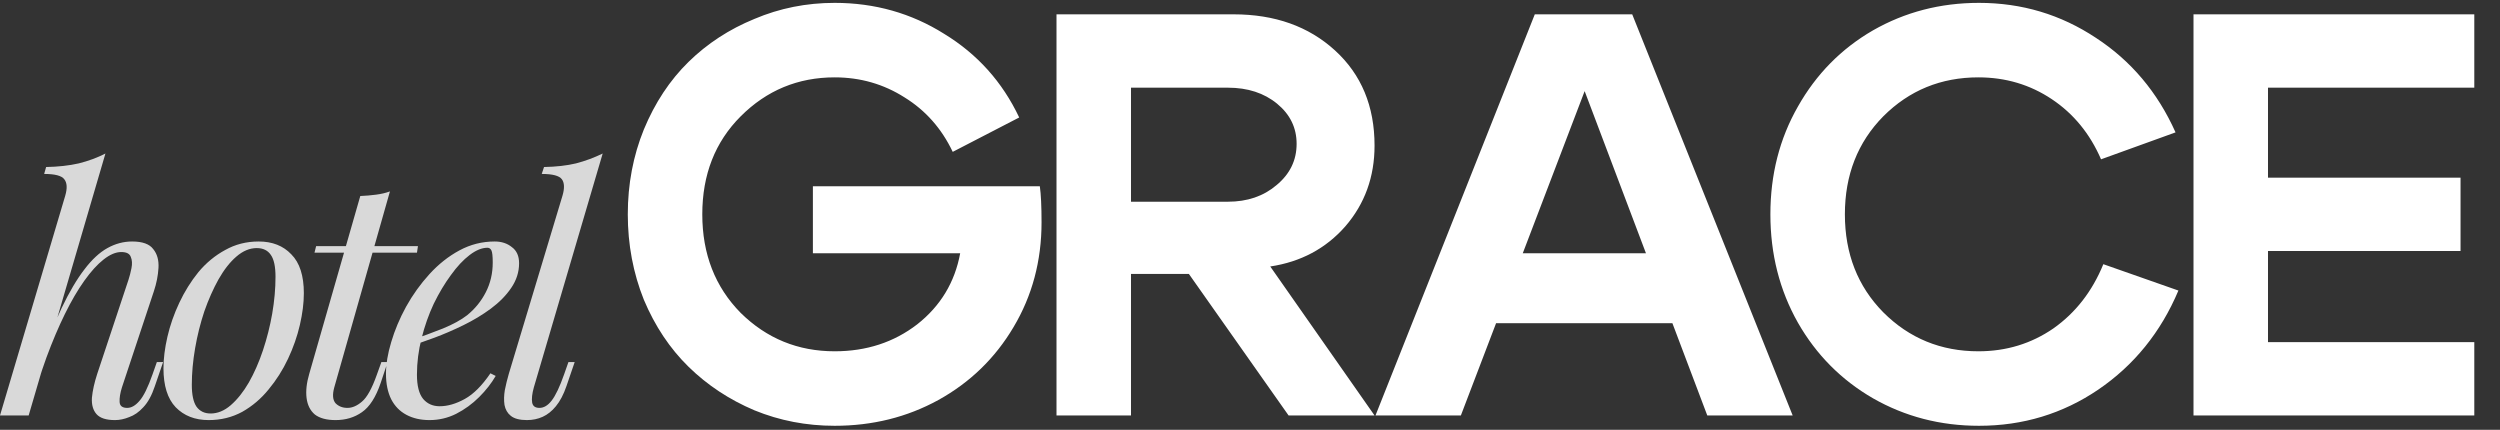
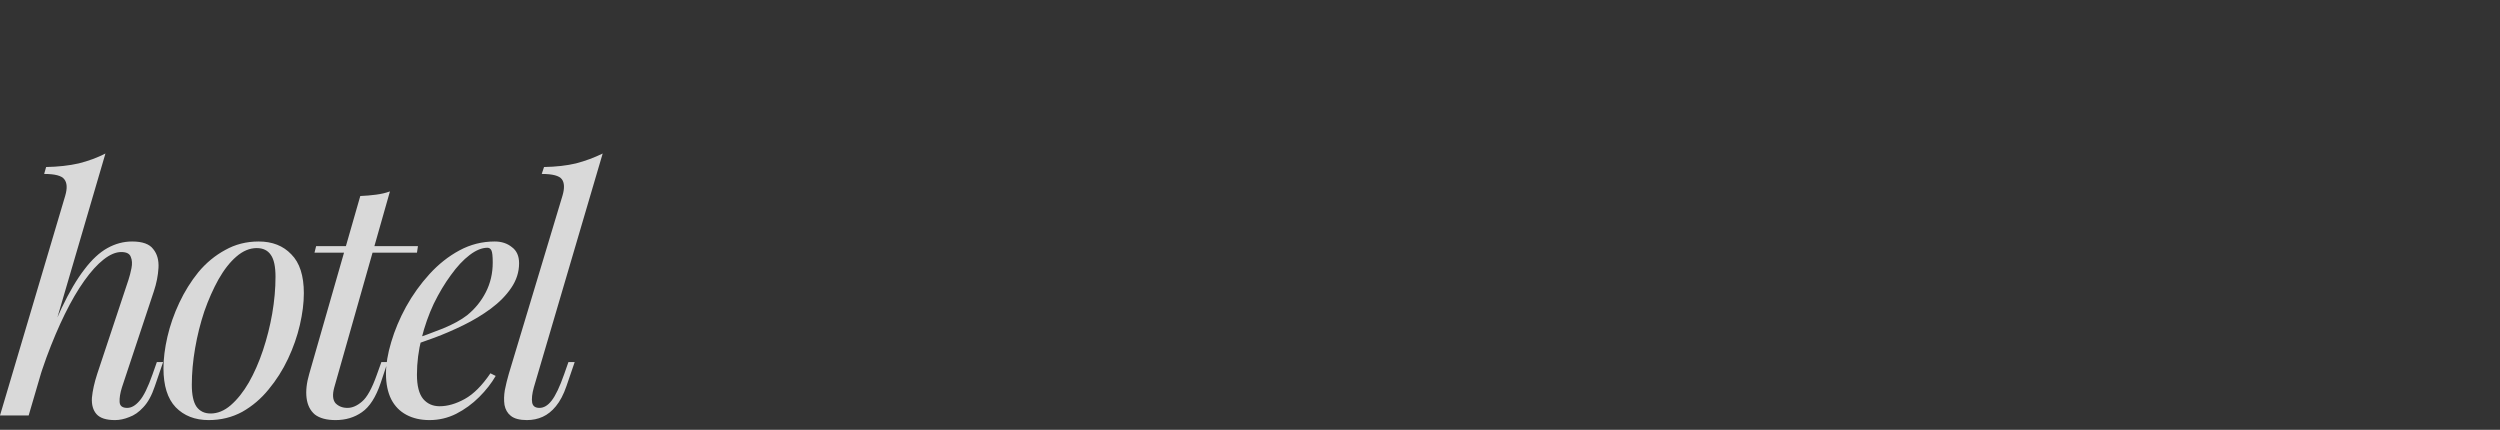
<svg xmlns="http://www.w3.org/2000/svg" width="349" height="60" viewBox="0 0 349 60" fill="none">
  <rect x="0" y="0" width="349" height="60" fill="#333333" stroke="none" />
  <path d="M4.001 58H-0.001L9.107 27.318C9.413 26.275 9.367 25.509 8.969 25.018C8.601 24.527 7.665 24.282 6.163 24.282L6.439 23.316C8.125 23.285 9.643 23.117 10.993 22.81C12.342 22.473 13.584 22.013 14.719 21.43L4.001 58ZM5.289 51.192C6.454 47.972 7.558 45.243 8.601 43.004C9.674 40.765 10.732 38.971 11.775 37.622C12.817 36.242 13.891 35.245 14.995 34.632C16.099 34.019 17.249 33.712 18.445 33.712C19.886 33.712 20.867 34.065 21.389 34.77C21.941 35.445 22.186 36.319 22.125 37.392C22.063 38.465 21.849 39.554 21.481 40.658L17.019 54.09C16.773 54.887 16.666 55.562 16.697 56.114C16.727 56.666 17.08 56.942 17.755 56.942C18.337 56.942 18.905 56.62 19.457 55.976C20.039 55.332 20.653 54.09 21.297 52.25L21.895 50.548H22.769L21.619 53.906C21.189 55.194 20.653 56.175 20.009 56.85C19.395 57.525 18.736 57.985 18.031 58.23C17.356 58.506 16.697 58.644 16.053 58.644C14.826 58.644 13.967 58.368 13.477 57.816C12.986 57.264 12.771 56.497 12.833 55.516C12.925 54.535 13.17 53.431 13.569 52.204L17.939 39.048C18.092 38.588 18.23 38.051 18.353 37.438C18.475 36.825 18.445 36.303 18.261 35.874C18.107 35.414 17.663 35.184 16.927 35.184C16.16 35.184 15.332 35.537 14.443 36.242C13.584 36.917 12.695 37.898 11.775 39.186C10.855 40.474 9.95 42.023 9.061 43.832C8.171 45.641 7.313 47.665 6.485 49.904C5.687 52.112 4.936 54.504 4.231 57.08L5.289 51.192ZM35.839 34.632C34.857 34.632 33.907 35.031 32.987 35.828C32.097 36.595 31.269 37.653 30.503 39.002C29.767 40.321 29.107 41.808 28.525 43.464C27.973 45.12 27.543 46.837 27.237 48.616C26.93 50.395 26.777 52.097 26.777 53.722C26.777 55.102 26.991 56.114 27.421 56.758C27.881 57.402 28.54 57.724 29.399 57.724C30.38 57.724 31.315 57.341 32.205 56.574C33.125 55.777 33.968 54.719 34.735 53.4C35.501 52.051 36.161 50.548 36.713 48.892C37.265 47.236 37.694 45.534 38.001 43.786C38.307 42.007 38.461 40.29 38.461 38.634C38.461 37.223 38.246 36.211 37.817 35.598C37.387 34.954 36.728 34.632 35.839 34.632ZM22.821 51.422C22.821 50.073 23.005 48.601 23.373 47.006C23.741 45.411 24.293 43.832 25.029 42.268C25.765 40.704 26.654 39.278 27.697 37.99C28.77 36.702 30.012 35.675 31.423 34.908C32.833 34.111 34.397 33.712 36.115 33.712C38.016 33.712 39.534 34.31 40.669 35.506C41.834 36.671 42.417 38.481 42.417 40.934C42.417 42.283 42.233 43.755 41.865 45.35C41.497 46.945 40.945 48.524 40.209 50.088C39.473 51.652 38.568 53.078 37.495 54.366C36.452 55.654 35.225 56.697 33.815 57.494C32.404 58.261 30.84 58.644 29.123 58.644C27.221 58.644 25.688 58.046 24.523 56.85C23.388 55.654 22.821 53.845 22.821 51.422ZM58.346 34.356L58.208 35.276H43.902L44.132 34.356H58.346ZM46.662 54.09C46.386 55.102 46.447 55.838 46.846 56.298C47.275 56.727 47.827 56.942 48.502 56.942C49.176 56.942 49.851 56.651 50.526 56.068C51.231 55.485 51.921 54.243 52.596 52.342L53.24 50.548H54.114L53.148 53.446C52.473 55.439 51.599 56.804 50.526 57.54C49.483 58.276 48.256 58.644 46.846 58.644C45.588 58.644 44.622 58.383 43.948 57.862C43.304 57.31 42.92 56.543 42.798 55.562C42.675 54.581 42.798 53.461 43.166 52.204L50.296 27.364C51.032 27.333 51.752 27.272 52.458 27.18C53.194 27.088 53.853 26.935 54.436 26.72L46.662 54.09ZM57.193 47.558C58.91 46.975 60.459 46.408 61.839 45.856C63.249 45.273 64.369 44.66 65.197 44.016C66.301 43.127 67.175 42.053 67.819 40.796C68.463 39.539 68.785 38.159 68.785 36.656C68.785 35.767 68.724 35.199 68.601 34.954C68.478 34.709 68.294 34.586 68.049 34.586C67.282 34.586 66.454 34.923 65.565 35.598C64.675 36.273 63.801 37.208 62.943 38.404C62.084 39.569 61.287 40.903 60.551 42.406C59.846 43.909 59.278 45.519 58.849 47.236C58.419 48.923 58.205 50.609 58.205 52.296C58.205 53.86 58.496 54.995 59.079 55.7C59.661 56.375 60.428 56.712 61.379 56.712C62.483 56.712 63.648 56.375 64.875 55.7C66.102 55.025 67.297 53.829 68.463 52.112L69.199 52.48C68.616 53.492 67.85 54.473 66.899 55.424C65.948 56.375 64.875 57.157 63.679 57.77C62.514 58.353 61.272 58.644 59.953 58.644C58.726 58.644 57.653 58.399 56.733 57.908C55.813 57.417 55.108 56.697 54.617 55.746C54.126 54.765 53.881 53.569 53.881 52.158C53.881 50.839 54.126 49.367 54.617 47.742C55.108 46.086 55.797 44.445 56.687 42.82C57.607 41.164 58.696 39.646 59.953 38.266C61.21 36.886 62.605 35.782 64.139 34.954C65.672 34.126 67.313 33.712 69.061 33.712C70.011 33.712 70.809 33.973 71.453 34.494C72.127 34.985 72.465 35.736 72.465 36.748C72.465 37.975 72.097 39.125 71.361 40.198C70.656 41.241 69.705 42.207 68.509 43.096C67.344 43.955 66.071 44.721 64.691 45.396C63.311 46.071 61.962 46.653 60.643 47.144C59.324 47.635 58.159 48.033 57.147 48.34L57.193 47.558ZM74.522 54.09C74.276 54.979 74.2 55.685 74.291 56.206C74.383 56.697 74.721 56.942 75.303 56.942C75.917 56.942 76.484 56.605 77.005 55.93C77.558 55.225 78.14 53.998 78.754 52.25L79.352 50.548H80.225L79.076 53.906C78.677 55.071 78.186 56.007 77.603 56.712C77.052 57.387 76.438 57.877 75.763 58.184C75.089 58.491 74.353 58.644 73.555 58.644C72.543 58.644 71.792 58.445 71.302 58.046C70.841 57.678 70.55 57.172 70.427 56.528C70.335 55.884 70.351 55.194 70.474 54.458C70.627 53.691 70.811 52.94 71.025 52.204L78.523 27.318C78.83 26.275 78.799 25.509 78.431 25.018C78.064 24.527 77.128 24.282 75.626 24.282L75.948 23.316C77.634 23.285 79.121 23.117 80.409 22.81C81.698 22.473 82.939 22.013 84.135 21.43L74.522 54.09Z" fill="#D9D9D9" />
-   <path d="M103.4 16.24C99.827 19.813 98.04 24.373 98.04 29.92C98.04 35.467 99.827 40.053 103.4 43.68C107.027 47.253 111.4 49.04 116.52 49.04C120.947 49.04 124.787 47.787 128.04 45.28C131.293 42.72 133.293 39.413 134.04 35.36H113.48V26H145.16C145.32 27.12 145.4 28.8 145.4 31.04C145.4 36.427 144.093 41.307 141.48 45.68C138.92 50 135.427 53.387 131 55.84C126.627 58.24 121.8 59.44 116.52 59.44C112.573 59.44 108.84 58.72 105.32 57.28C101.8 55.787 98.733 53.76 96.12 51.2C93.507 48.64 91.427 45.52 89.88 41.84C88.387 38.107 87.64 34.133 87.64 29.92C87.64 25.707 88.387 21.76 89.88 18.08C91.427 14.347 93.507 11.2 96.12 8.64C98.733 6.08 101.8 4.08 105.32 2.64C108.84 1.147 112.573 0.4 116.52 0.4C122.12 0.4 127.213 1.84 131.8 4.72C136.44 7.547 139.933 11.44 142.28 16.4L133 21.2C131.453 17.947 129.213 15.413 126.28 13.6C123.347 11.733 120.093 10.8 116.52 10.8C111.4 10.8 107.027 12.613 103.4 16.24ZM171.407 12.24H157.887V28.16H171.407C174.127 28.16 176.394 27.387 178.207 25.84C180.074 24.293 181.007 22.373 181.007 20.08C181.007 17.84 180.1 15.973 178.287 14.48C176.474 12.987 174.18 12.24 171.407 12.24ZM177.327 37.2L191.887 58H179.887L165.967 38.24H157.887V58H147.487V2H172.207C177.967 2 182.687 3.68 186.367 7.04C190.047 10.4 191.887 14.827 191.887 20.32C191.887 24.693 190.527 28.453 187.807 31.6C185.087 34.693 181.594 36.56 177.327 37.2ZM205.537 35.36H236.897V45.12H205.537V35.36ZM203.937 58H192.017L214.257 2H227.857L250.257 58H238.337L221.217 12.72L203.937 58ZM250.986 45.04C248.426 40.507 247.146 35.467 247.146 29.92C247.146 24.373 248.426 19.36 250.986 14.88C253.546 10.347 257.04 6.8 261.466 4.24C265.946 1.68 270.88 0.4 276.266 0.4C282.24 0.4 287.68 2.027 292.586 5.28C297.493 8.48 301.2 12.88 303.706 18.48L293.306 22.24C291.76 18.667 289.466 15.867 286.426 13.84C283.386 11.813 279.973 10.8 276.186 10.8C270.96 10.8 266.533 12.613 262.906 16.24C259.333 19.867 257.546 24.427 257.546 29.92C257.546 35.413 259.333 39.973 262.906 43.6C266.533 47.227 270.96 49.04 276.186 49.04C280.08 49.04 283.573 47.973 286.666 45.84C289.76 43.653 292.08 40.667 293.626 36.88L304.106 40.56C301.653 46.373 297.92 50.987 292.906 54.4C287.946 57.76 282.4 59.44 276.266 59.44C270.88 59.44 265.946 58.16 261.466 55.6C257.04 53.04 253.546 49.52 250.986 45.04ZM316.612 24.8H343.492V35.04H316.612V47.76H345.412V58H306.212V2H345.412V12.24H316.612V24.8Z" fill="white" />
</svg>